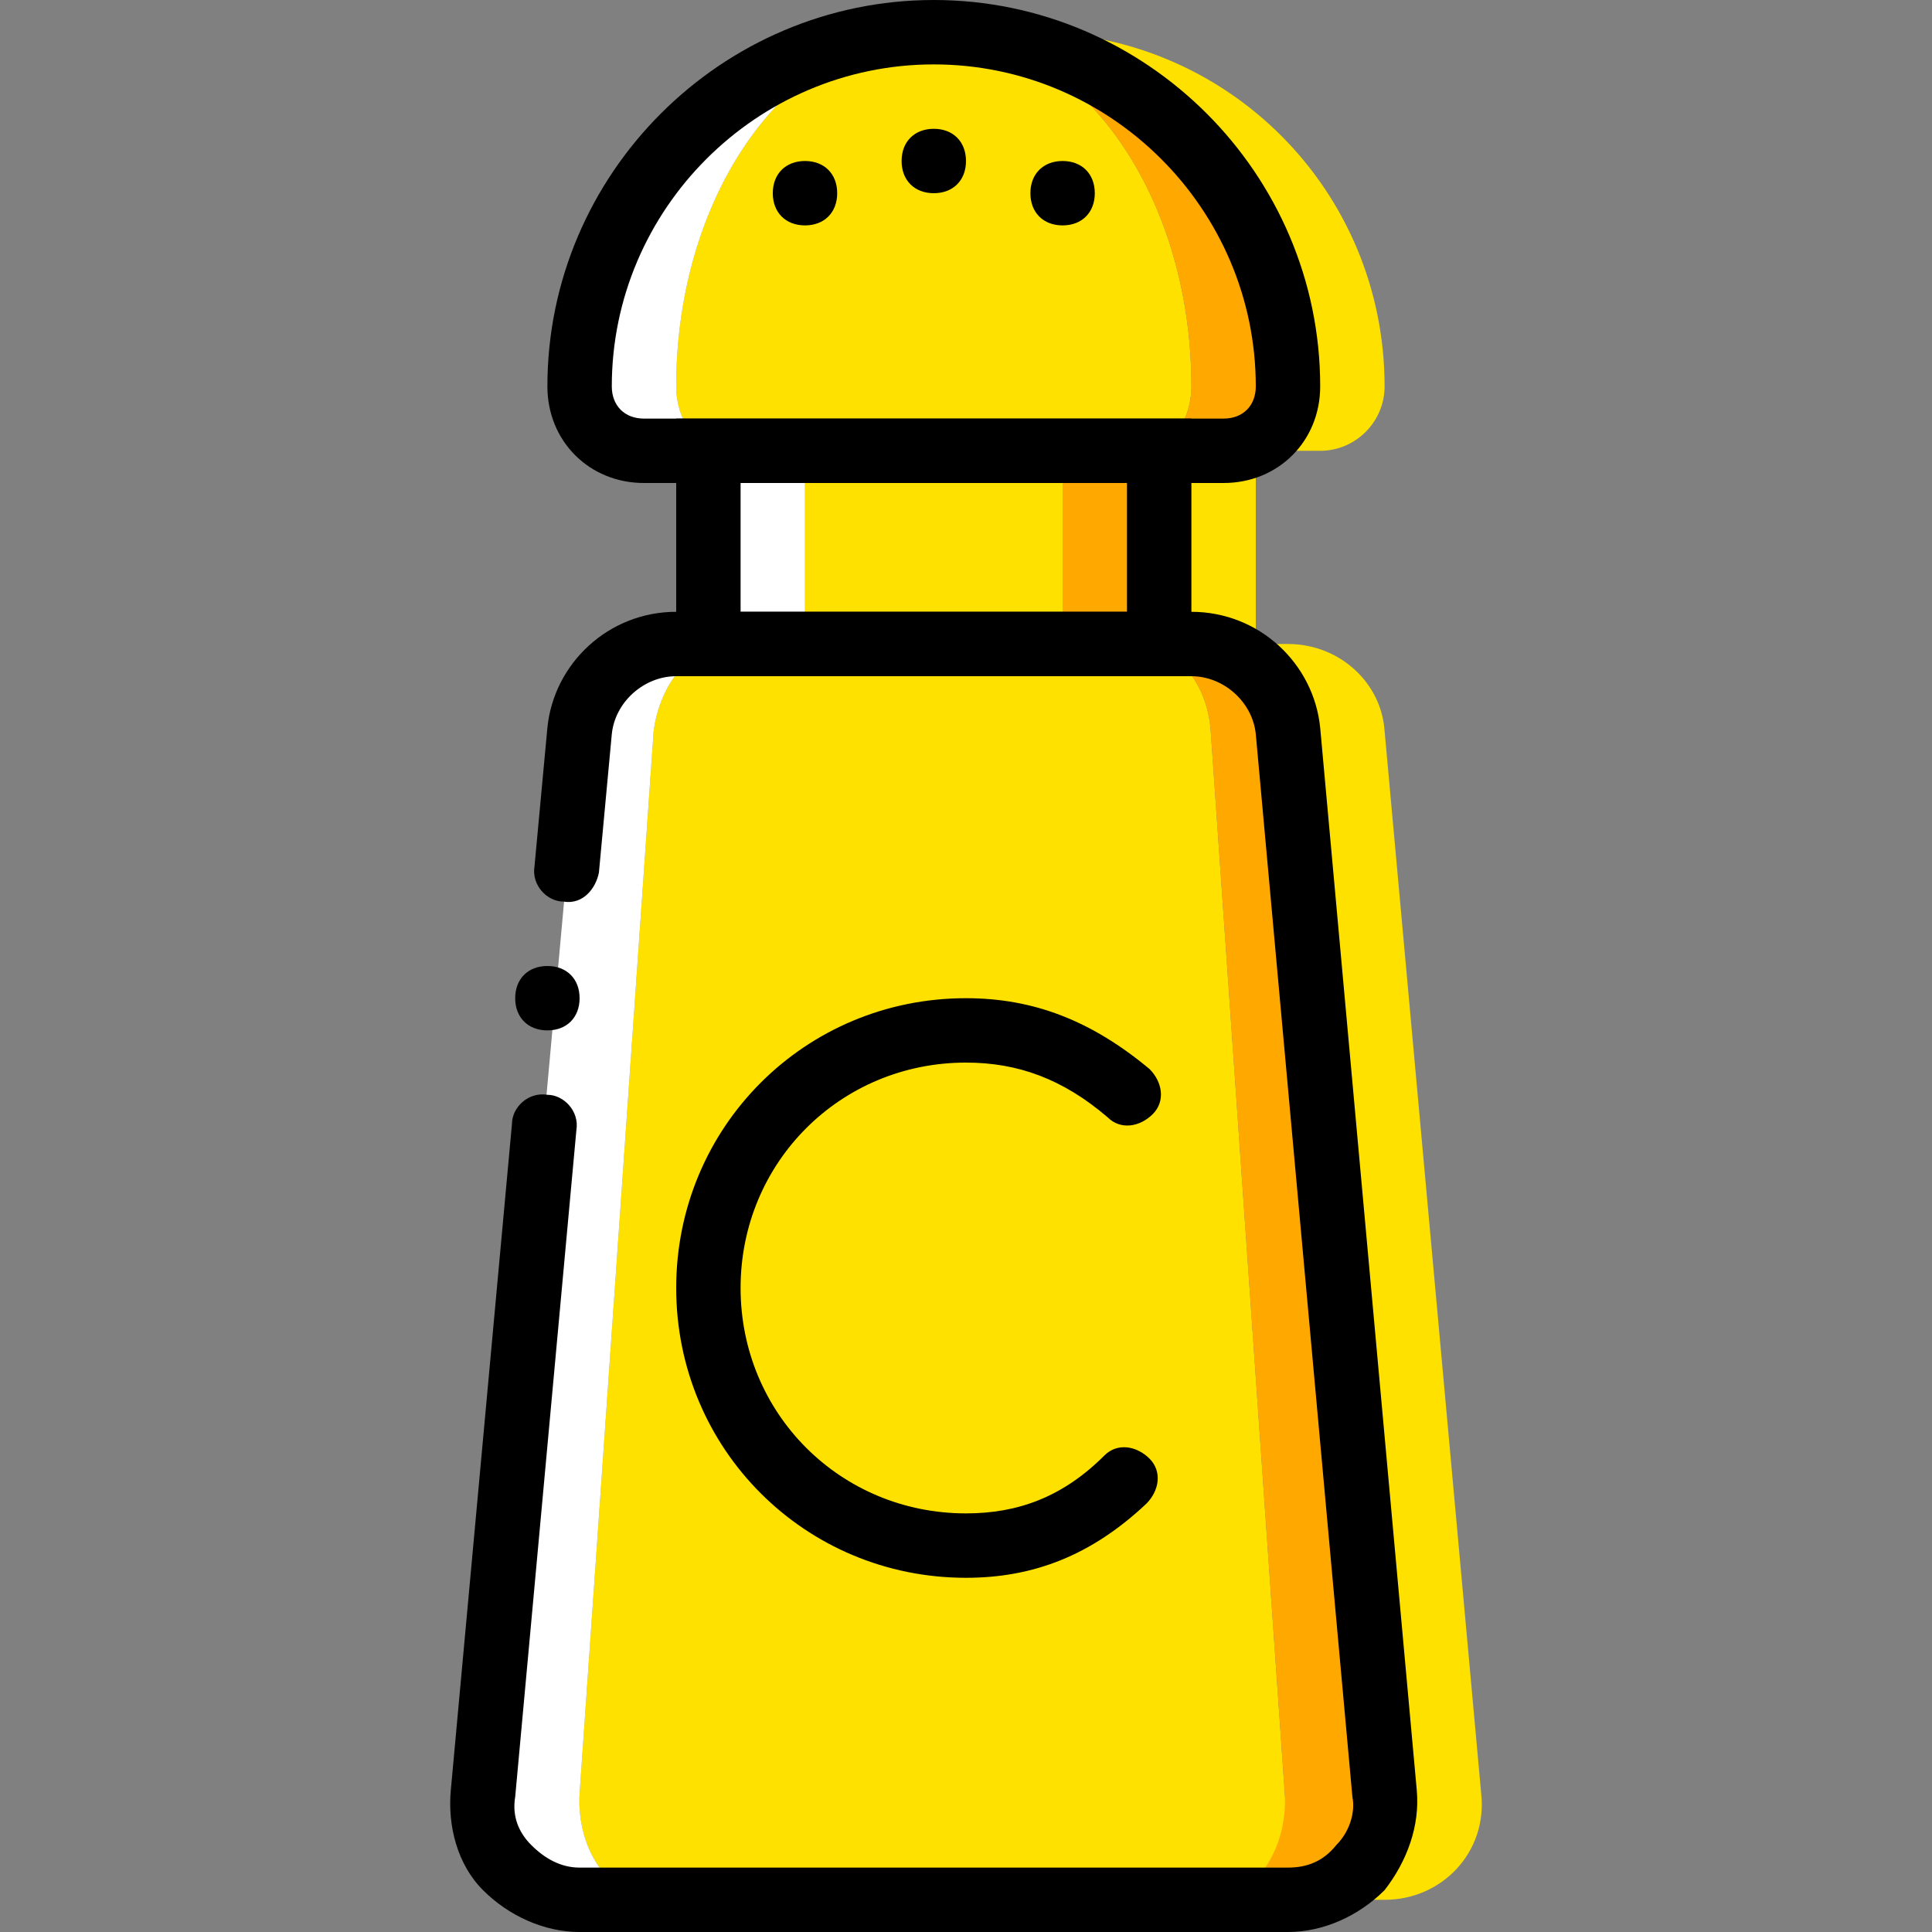
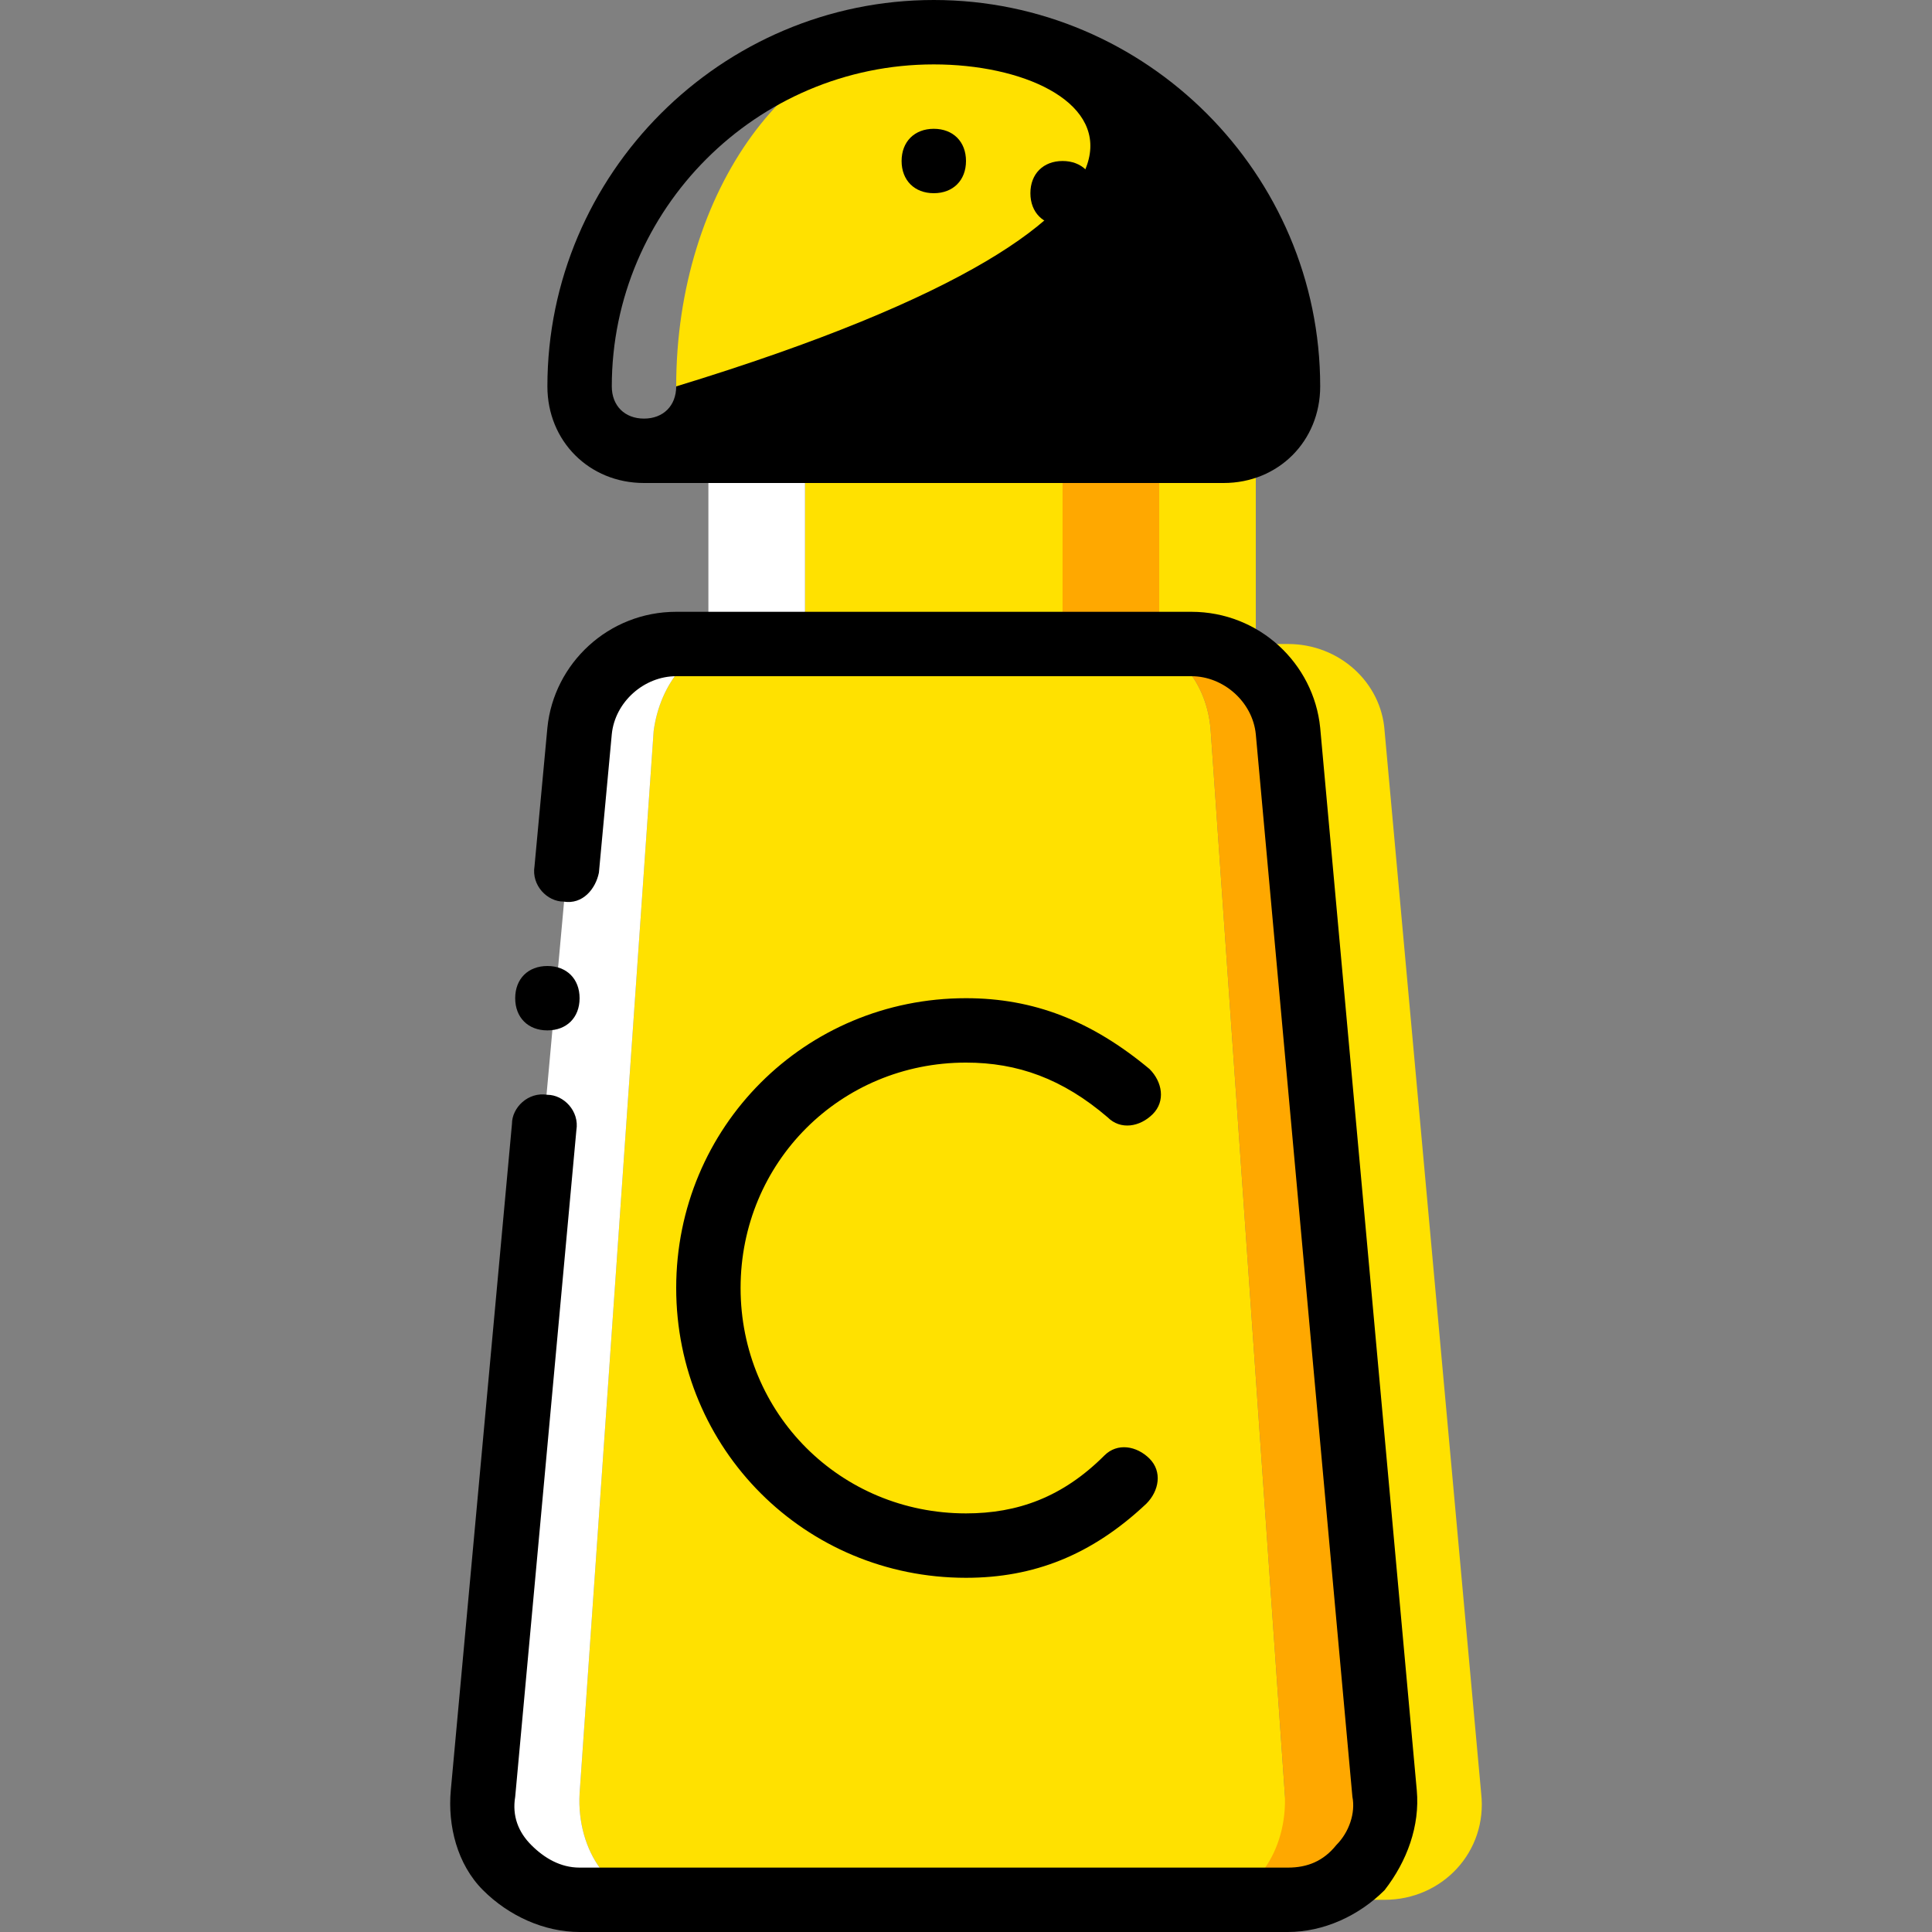
<svg xmlns="http://www.w3.org/2000/svg" version="1.1" id="Layer_1" x="0px" y="0px" viewBox="0 0 512 512" style="enable-background:new 0 0 512 512;" xml:space="preserve">
  <rect x="0" y="0" width="512" height="512" fill="#808080" stroke="none" />
  <g transform="translate(0 1)">
    <g>
-       <path style="fill:#FFE100;" d="M273.065,7.533c37.547,0,68.267,41.813,68.267,93.867c0,9.387-5.973,17.067-12.8,17.067h21.333    c9.387,0,17.067-7.68,17.067-17.067C366.931,49.347,325.118,7.533,273.065,7.533" />
      <polygon style="fill:#FFE100;" points="307.198,169.667 332.798,169.667 332.798,118.467 307.198,118.467   " />
      <path style="fill:#FFE100;" d="M366.931,192.707c-0.853-12.8-11.947-23.04-25.6-23.04h-14.507c10.24,0,18.773,10.24,19.627,23.04    l19.627,281.6c0.853,15.36-8.533,28.16-19.627,28.16h20.48c15.36,0,27.307-12.8,25.6-28.16L366.931,192.707z" />
      <path style="fill:#FFE100;" d="M315.731,101.4c0-52.053-30.72-93.867-68.267-93.867s-68.267,41.813-68.267,93.867    c0,9.387,5.973,17.067,12.8,17.067h111.787C309.758,118.467,315.731,110.787,315.731,101.4" />
    </g>
-     <path style="fill:#FFFFFF;" d="M153.598,101.4c0,9.387,7.68,17.067,17.067,17.067h21.333c-6.827,0-12.8-7.68-12.8-17.067   c0-52.053,30.72-93.867,68.267-93.867C195.411,7.533,153.598,49.347,153.598,101.4" />
-     <path style="fill:#FFA800;" d="M247.465,7.533c37.547,0,68.267,41.813,68.267,93.867c0,9.387-5.973,17.067-12.8,17.067h21.333   c9.387,0,17.067-7.68,17.067-17.067C341.331,49.347,299.518,7.533,247.465,7.533" />
    <polygon style="fill:#FFE100;" points="213.331,169.667 281.598,169.667 281.598,118.467 213.331,118.467  " />
    <polygon style="fill:#FFFFFF;" points="187.731,169.667 213.331,169.667 213.331,118.467 187.731,118.467  " />
    <polygon style="fill:#FFA800;" points="281.598,169.667 307.198,169.667 307.198,118.467 281.598,118.467  " />
    <path style="fill:#FFE100;" d="M320.851,502.467H174.078c-11.947,0-21.333-12.8-20.48-28.16l19.627-281.6   c1.707-12.8,10.24-23.04,20.48-23.04h107.52c10.24,0,18.773,10.24,19.627,23.04l19.627,281.6   C342.185,489.667,332.798,502.467,320.851,502.467" />
    <path style="fill:#FFA800;" d="M341.331,192.707c-0.853-12.8-11.947-23.04-25.6-23.04h-14.507c10.24,0,18.773,10.24,19.627,23.04   l19.627,281.6c0.853,15.36-8.533,28.16-19.627,28.16h20.48c15.36,0,27.307-12.8,25.6-28.16L341.331,192.707z" />
    <path style="fill:#FFFFFF;" d="M153.598,474.307l19.627-281.6c1.707-12.8,10.24-23.04,20.48-23.04h-14.507   c-12.8,0-23.893,10.24-25.6,23.04l-25.6,281.6c-1.707,15.36,10.24,28.16,25.6,28.16h20.48   C162.131,502.467,152.745,489.667,153.598,474.307" />
    <path d="M341.331,511H153.598c-9.387,0-18.773-4.267-25.6-11.093c-6.827-6.827-9.387-17.067-8.533-26.453l16.213-176.64   c0-4.267,4.267-8.533,9.387-7.68c4.267,0,8.533,4.267,7.68,9.387l-16.213,176.64c-0.853,5.12,0.853,9.387,4.267,12.8   c3.413,3.413,7.68,5.973,12.8,5.973h187.733c5.12,0,9.387-1.707,12.8-5.973c3.413-3.413,5.12-8.533,4.267-12.8l-25.6-281.6   c-0.853-8.533-8.533-15.36-17.067-15.36H179.198c-8.533,0-16.213,6.827-17.067,15.36l-3.413,36.693   c-0.853,4.267-4.267,8.533-9.387,7.68c-4.267,0-8.533-4.267-7.68-9.387l3.413-36.693c1.707-17.067,16.213-30.72,34.133-30.72   h136.533c17.92,0,32.427,13.653,34.133,30.72l25.6,281.6c0.853,9.387-2.56,18.773-8.533,26.453   C360.105,506.733,350.718,511,341.331,511z" />
    <path d="M153.598,263.533c0-5.12-3.413-8.533-8.533-8.533c-5.12,0-8.533,3.413-8.533,8.533c0,5.12,3.413,8.533,8.533,8.533   C150.185,272.067,153.598,268.653,153.598,263.533" />
-     <path d="M315.731,178.2H179.198v-68.267h136.533V178.2z M196.265,161.133h102.4V127h-102.4V161.133z" />
-     <path d="M324.265,127h-153.6c-14.507,0-25.6-11.093-25.6-25.6c0-56.32,46.08-102.4,102.4-102.4s102.4,46.08,102.4,102.4   C349.865,115.907,338.771,127,324.265,127z M247.465,16.067c-46.933,0-85.333,38.4-85.333,85.333c0,5.12,3.413,8.533,8.533,8.533   h153.6c5.12,0,8.533-3.413,8.533-8.533C332.798,54.467,294.398,16.067,247.465,16.067z" />
+     <path d="M324.265,127h-153.6c-14.507,0-25.6-11.093-25.6-25.6c0-56.32,46.08-102.4,102.4-102.4s102.4,46.08,102.4,102.4   C349.865,115.907,338.771,127,324.265,127z M247.465,16.067c-46.933,0-85.333,38.4-85.333,85.333c0,5.12,3.413,8.533,8.533,8.533   c5.12,0,8.533-3.413,8.533-8.533C332.798,54.467,294.398,16.067,247.465,16.067z" />
    <path d="M255.998,41.667c0-5.12-3.413-8.533-8.533-8.533s-8.533,3.413-8.533,8.533s3.413,8.533,8.533,8.533   S255.998,46.787,255.998,41.667" />
    <path d="M290.131,50.2c0-5.12-3.413-8.533-8.533-8.533s-8.533,3.413-8.533,8.533s3.413,8.533,8.533,8.533   S290.131,55.32,290.131,50.2" />
-     <path d="M221.865,50.2c0-5.12-3.413-8.533-8.533-8.533c-5.12,0-8.533,3.413-8.533,8.533s3.413,8.533,8.533,8.533   C218.451,58.733,221.865,55.32,221.865,50.2" />
    <path d="M255.998,417.133c-42.667,0-76.8-34.133-76.8-76.8s34.133-76.8,76.8-76.8c17.92,0,33.28,5.973,48.64,18.773   c3.413,3.413,4.267,8.533,0.853,11.947c-3.413,3.413-8.533,4.267-11.947,0.853c-11.947-10.24-23.893-14.507-37.547-14.507   c-33.28,0-59.733,26.453-59.733,59.733s26.453,59.733,59.733,59.733c13.653,0,25.6-4.267,36.693-15.36   c3.413-3.413,8.533-2.56,11.947,0.853s2.56,8.533-0.853,11.947C289.278,411.16,273.918,417.133,255.998,417.133z" />
  </g>
  <g>
</g>
  <g>
</g>
  <g>
</g>
  <g>
</g>
  <g>
</g>
  <g>
</g>
  <g>
</g>
  <g>
</g>
  <g>
</g>
  <g>
</g>
  <g>
</g>
  <g>
</g>
  <g>
</g>
  <g>
</g>
  <g>
</g>
</svg>